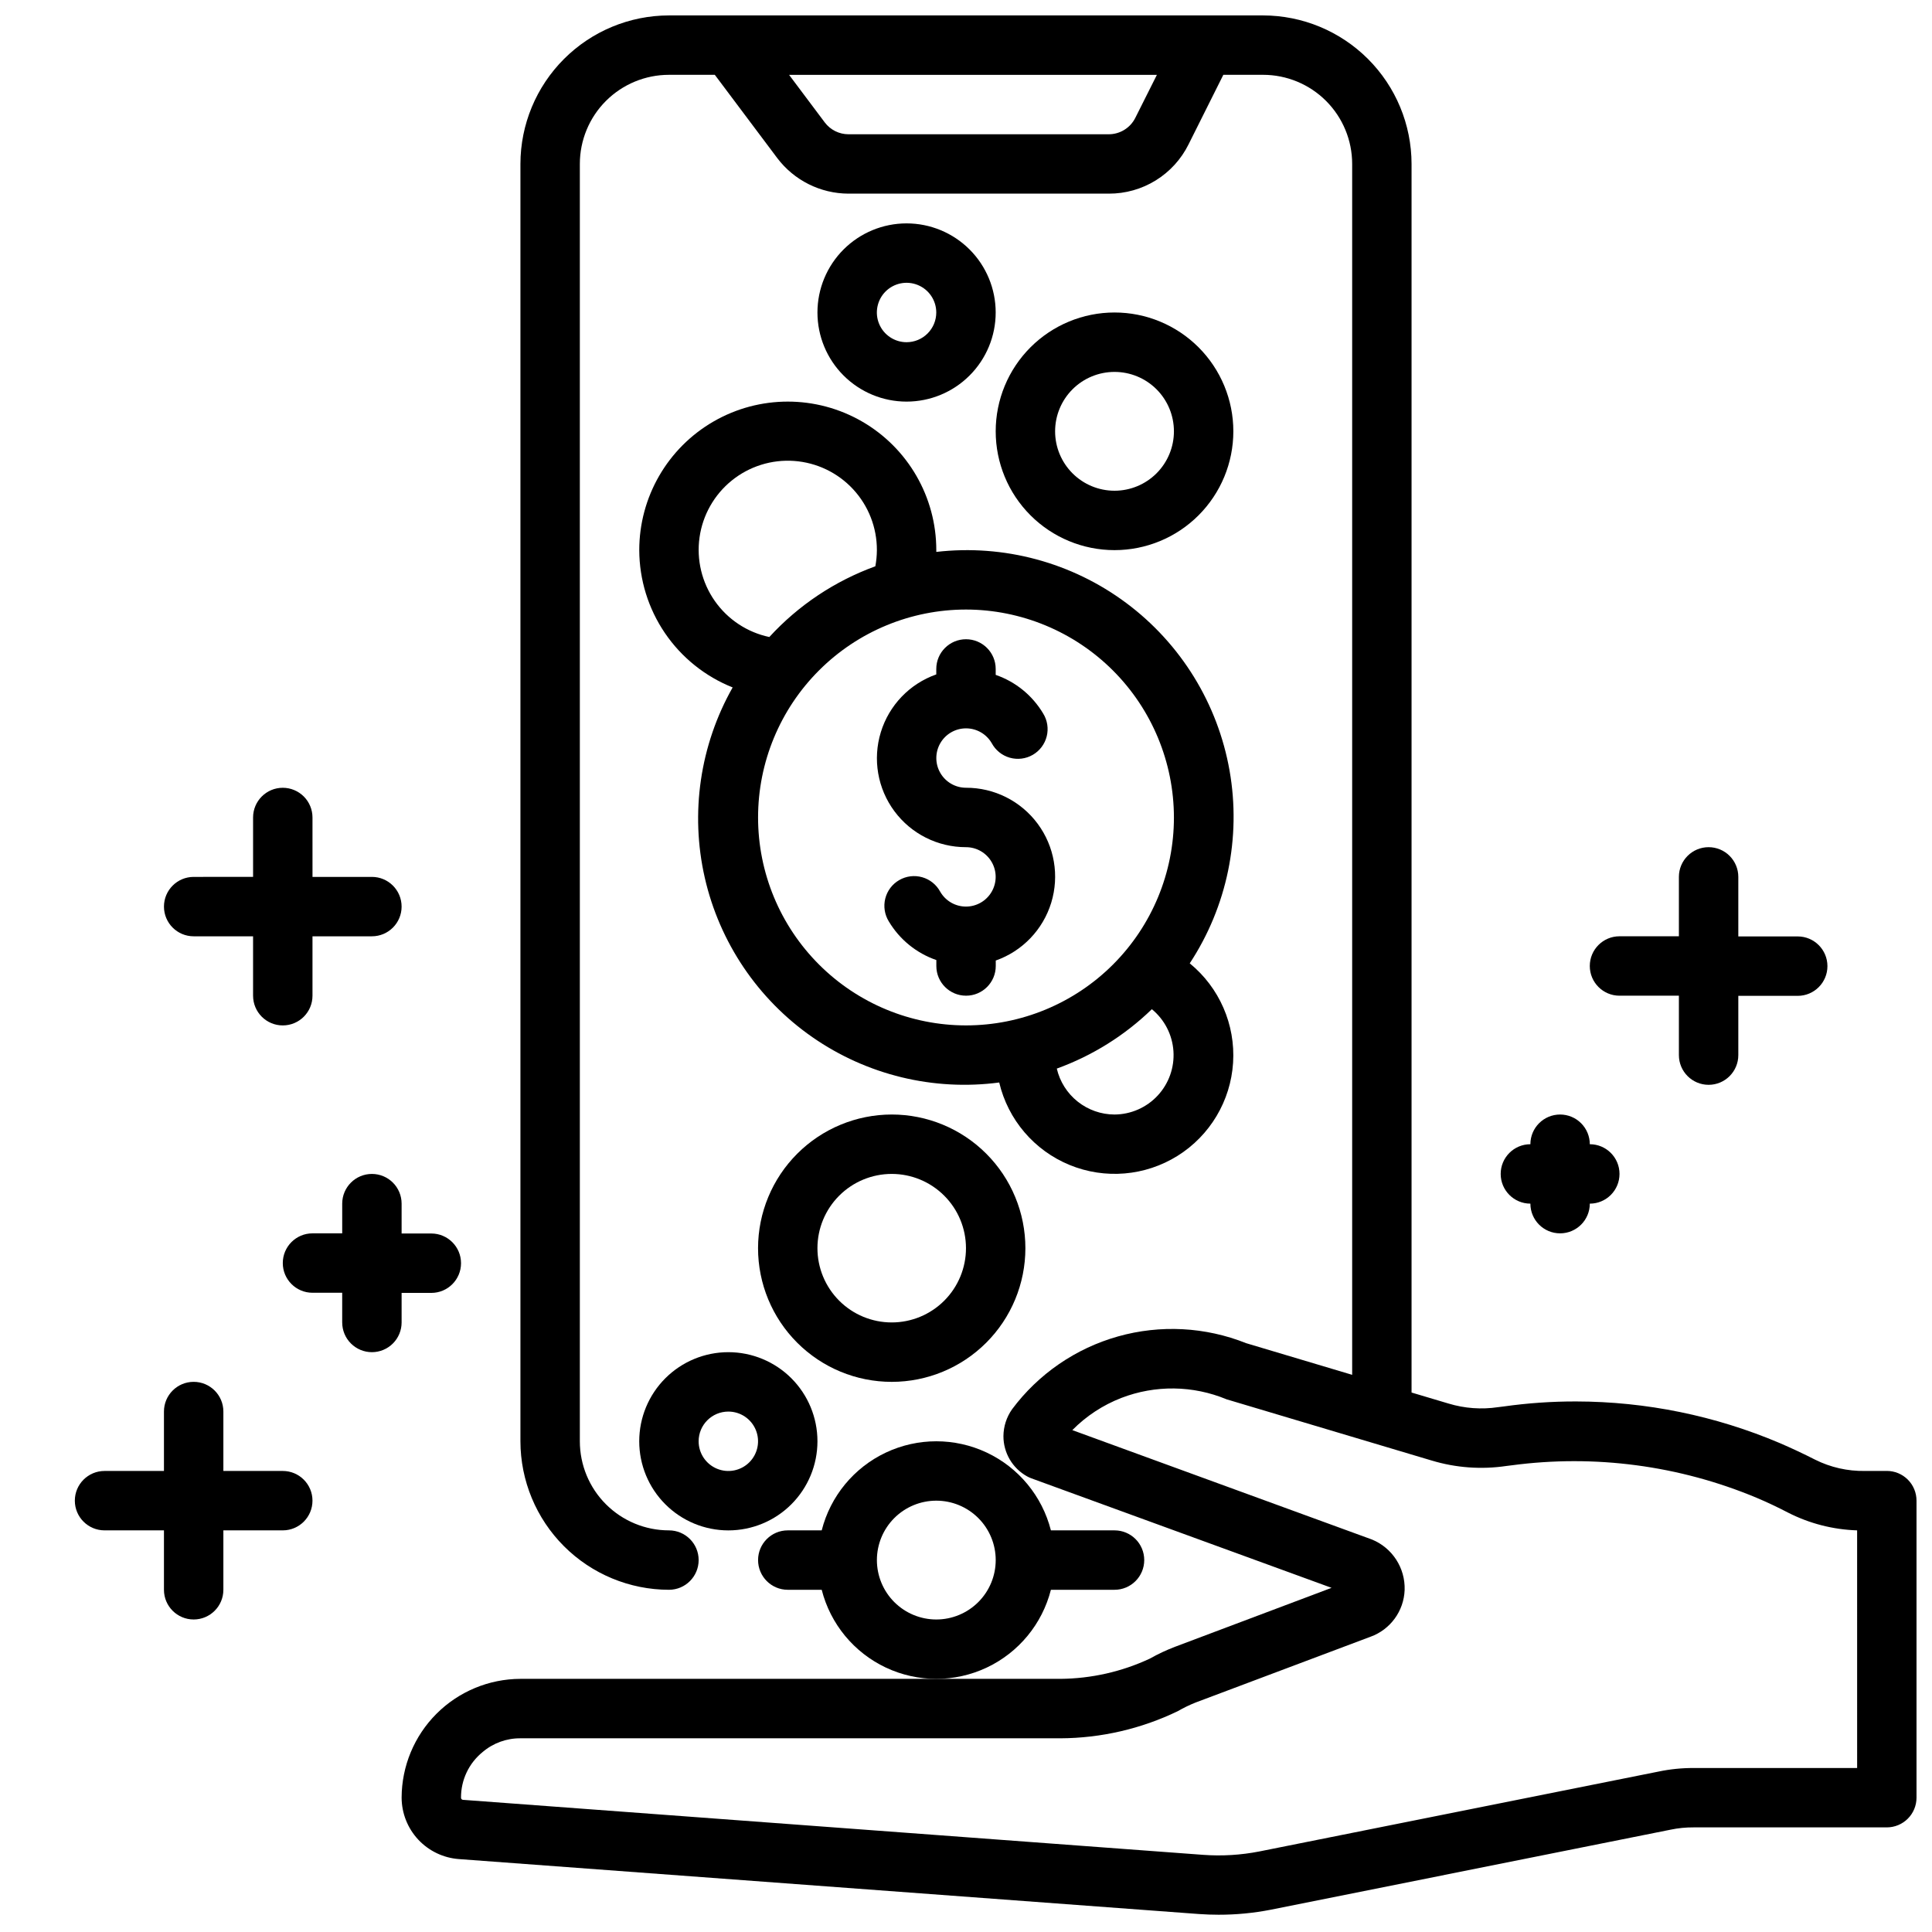
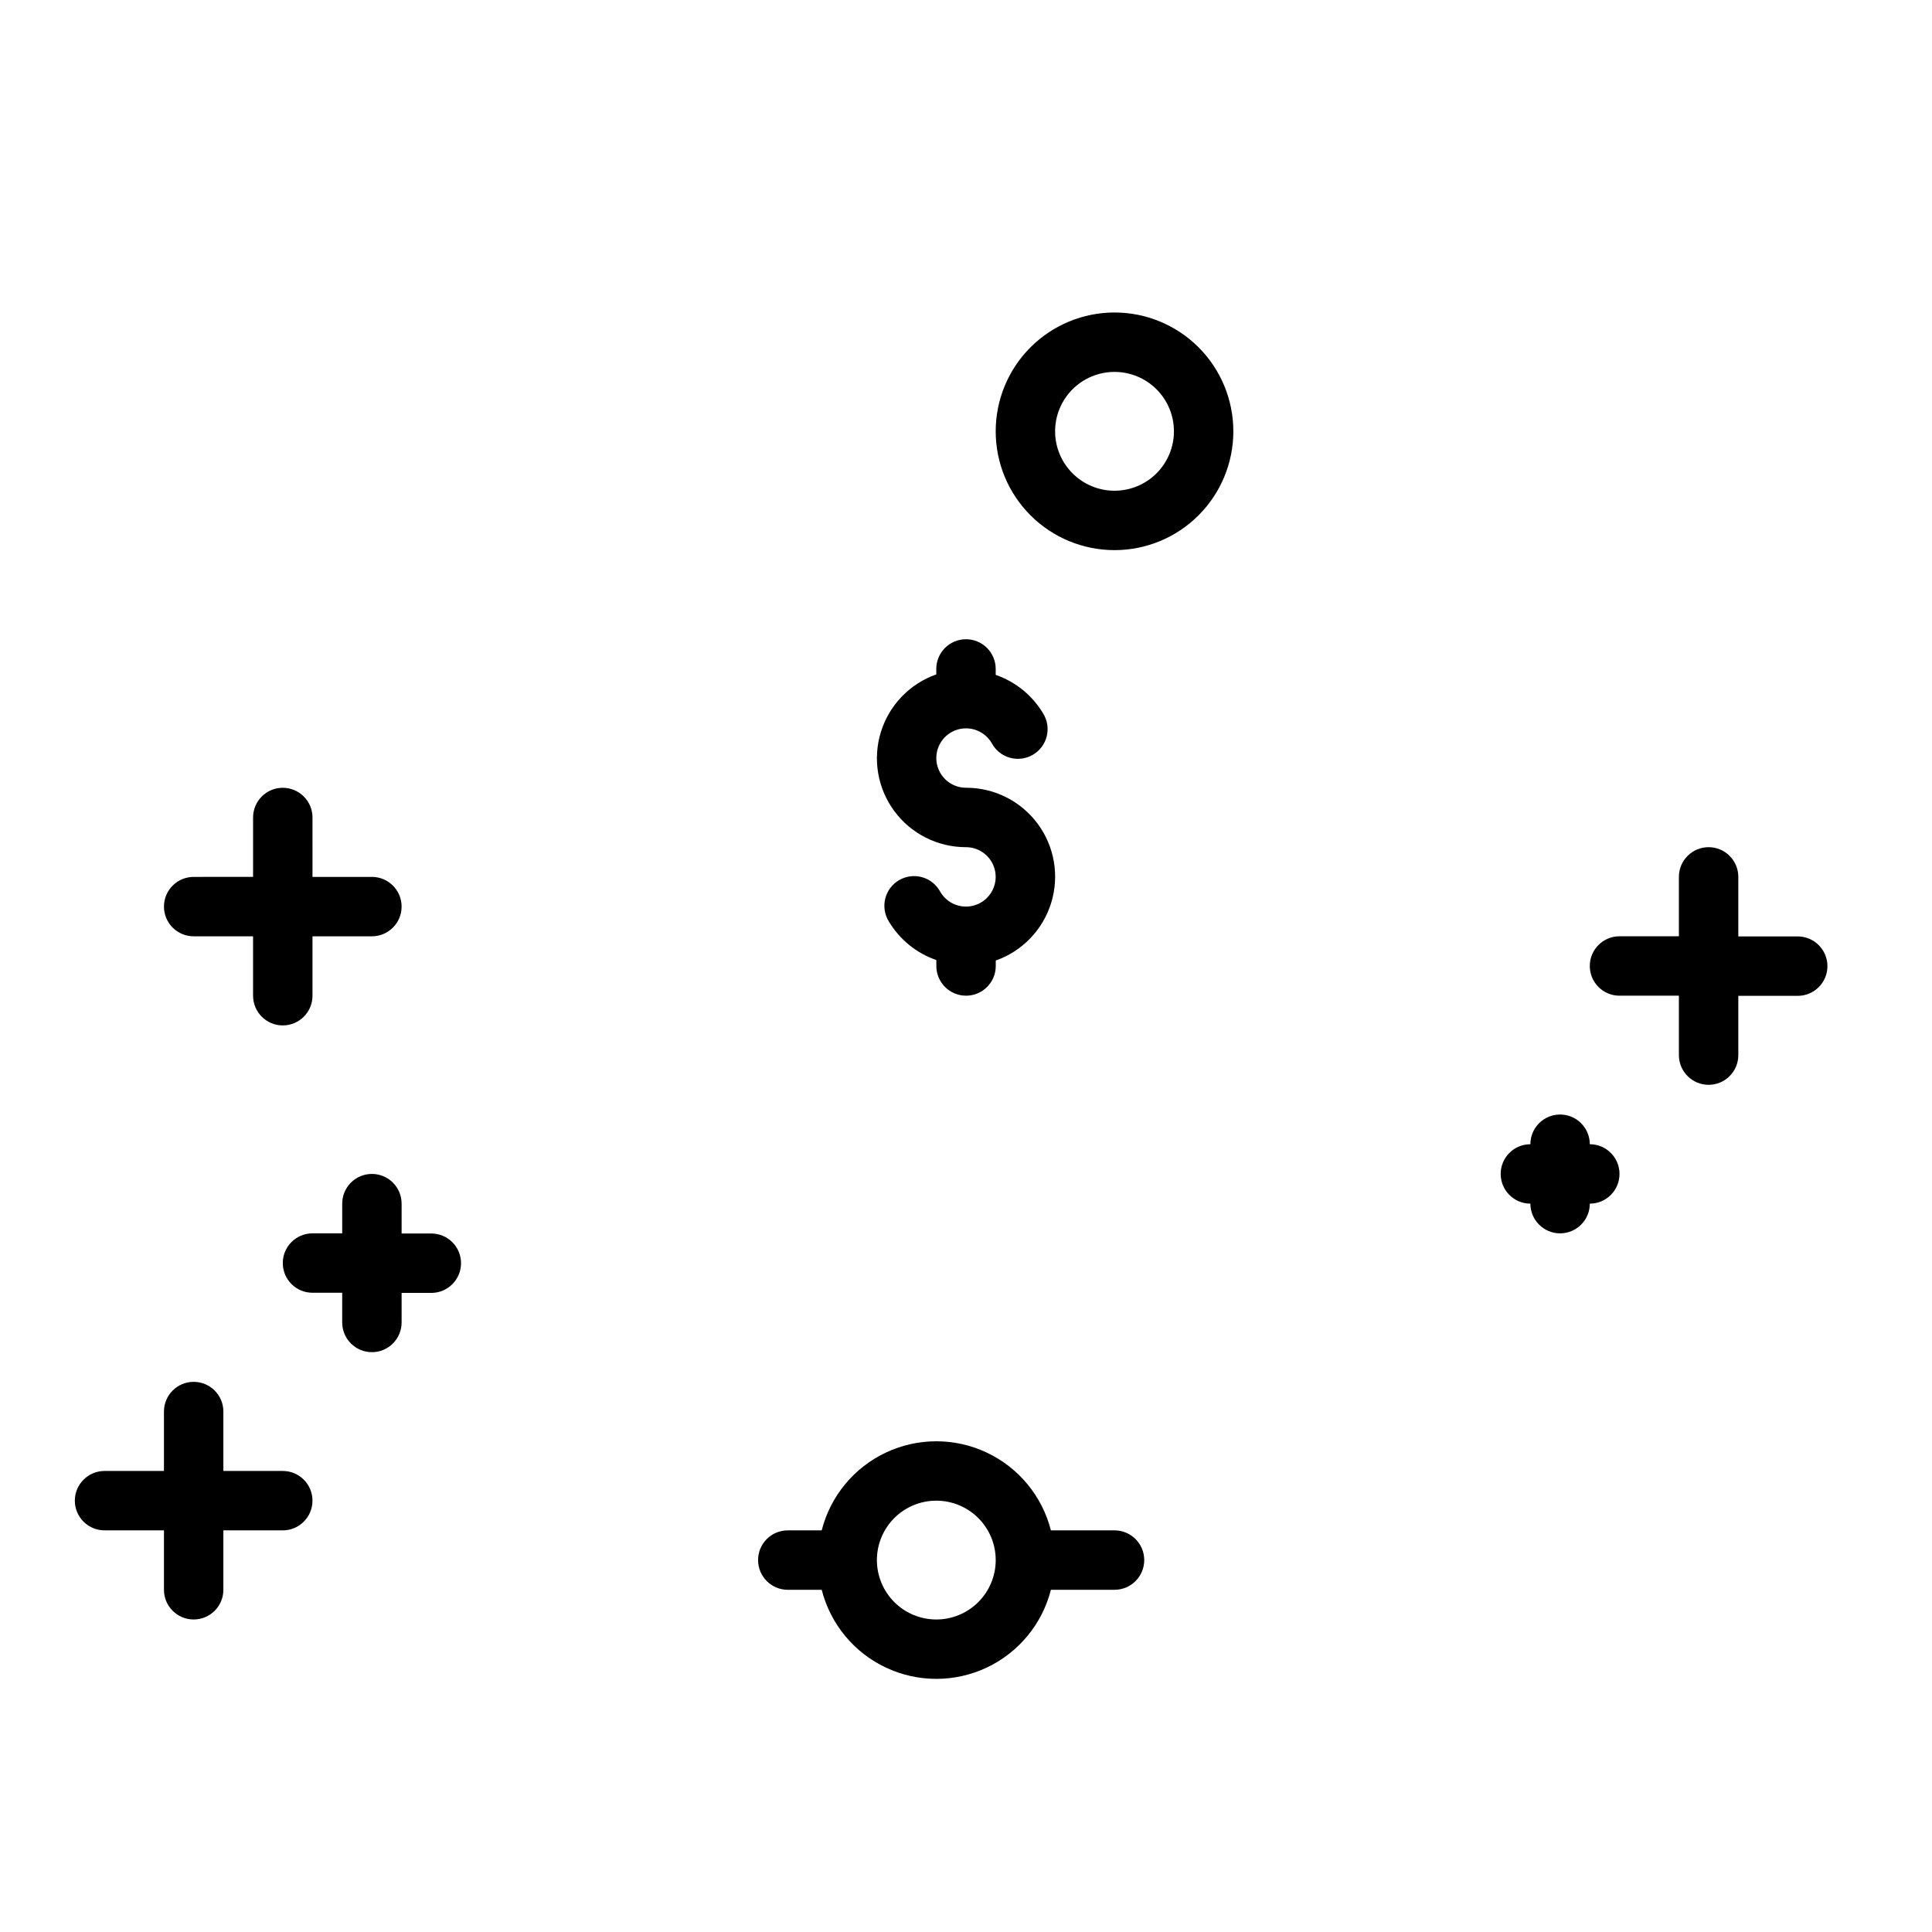
<svg xmlns="http://www.w3.org/2000/svg" width="800px" height="800px" version="1.1" viewBox="144 144 512 512">
  <defs>
    <clipPath id="a">
-       <path d="m250 148.09h401.9v503.81h-401.9z" />
-     </clipPath>
+       </clipPath>
  </defs>
  <g clip-path="url(#a)">
    <path d="m644.03 533.82h-5.824c-4.57 0.074-9.09-0.949-13.18-2.992-3.086-1.574-6.297-3.078-9.398-4.41-17.062-7.242-35.402-10.988-53.938-11.02-6.41-0.012-12.812 0.43-19.16 1.324l-1.512 0.188c-4.394 0.66-8.879 0.336-13.133-0.953l-9.809-2.922v-325.59c-0.012-10.434-4.164-20.438-11.543-27.816-7.379-7.379-17.383-11.531-27.816-11.543h-157.44c-10.434 0.012-20.438 4.164-27.816 11.543-7.379 7.379-11.531 17.383-11.543 27.816v338.5c0.012 10.438 4.164 20.441 11.543 27.82 7.379 7.379 17.383 11.527 27.816 11.543 4.348 0 7.871-3.527 7.871-7.875s-3.523-7.871-7.871-7.871c-6.262 0-12.27-2.488-16.699-6.918-4.43-4.426-6.914-10.434-6.914-16.699v-338.5c0-6.262 2.484-12.27 6.914-16.699 4.43-4.43 10.438-6.918 16.699-6.918h12.156l16.531 22.043c4.473 5.93 11.465 9.426 18.891 9.445h68.992c4.391 0.016 8.695-1.195 12.43-3.504 3.734-2.309 6.746-5.613 8.699-9.547l9.219-18.438h10.523c6.262 0 12.27 2.488 16.699 6.918 4.43 4.43 6.918 10.438 6.918 16.699v320.9l-28.082-8.383c-10.824-4.324-22.773-4.953-33.992-1.789-11.219 3.164-21.078 9.945-28.047 19.289-1.477 2.086-2.277 4.57-2.297 7.125-0.008 4.422 2.387 8.504 6.25 10.656 0.363 0.199 0.738 0.371 1.125 0.52l79.586 29.031-41.461 15.613c-2.312 0.879-4.555 1.934-6.707 3.148-7.418 3.465-15.492 5.293-23.68 5.359h-143.11c-8.344 0.023-16.34 3.348-22.242 9.246-5.902 5.902-9.227 13.898-9.246 22.242 0.016 4.125 1.586 8.09 4.394 11.105 2.812 3.016 6.656 4.863 10.766 5.168l196.12 14.562c1.754 0.125 3.496 0.188 5.234 0.188 4.652 0.004 9.297-0.441 13.863-1.336l105.89-21.199c2.023-0.426 4.09-0.629 6.156-0.613h51.168c2.086 0 4.09-0.832 5.566-2.309 1.477-1.477 2.305-3.477 2.305-5.566v-78.719c0-2.09-0.828-4.09-2.305-5.566-1.477-1.477-3.481-2.305-5.566-2.305zm-199.16-358.59c-1.34 2.68-4.086 4.367-7.082 4.352h-68.93c-2.477 0-4.809-1.168-6.297-3.148l-9.445-12.598h97.473zm191.29 437.31h-43.297c-3.141-0.016-6.273 0.301-9.344 0.945l-105.78 21.168c-4.902 0.961-9.91 1.262-14.895 0.898l-196.12-14.574c-0.148 0-0.289-0.062-0.395-0.168-0.102-0.105-0.16-0.25-0.156-0.398-0.023-4.691 2.078-9.141 5.723-12.098 2.793-2.379 6.352-3.676 10.02-3.644h143.11c10.77-0.051 21.395-2.508 31.094-7.188 1.516-0.879 3.094-1.645 4.723-2.293l46.375-17.445v0.004c5.246-1.906 8.816-6.801 9.023-12.375 0.195-5.832-3.262-11.172-8.66-13.383l-79.406-28.992c3.68-3.727 8.102-6.633 12.98-8.527 9-3.469 18.992-3.34 27.898 0.363l54.379 16.23h0.004c6.406 1.93 13.16 2.418 19.781 1.434l1.395-0.172c22-2.934 44.383 0.031 64.863 8.586 2.816 1.188 5.629 2.519 8.352 3.938 5.688 2.902 11.945 4.516 18.328 4.715z" />
  </g>
  <path d="m400 368.51c2.809 0 5.406 1.504 6.812 3.941 1.402 2.434 1.402 5.434-0.008 7.867-1.406 2.438-4.004 3.934-6.816 3.934s-5.41-1.5-6.816-3.934c-1.008-1.875-2.734-3.262-4.781-3.844-2.047-0.582-4.242-0.309-6.086 0.758-1.844 1.062-3.18 2.828-3.699 4.894-0.516 2.062-0.18 4.25 0.941 6.062 2.859 4.789 7.32 8.418 12.594 10.234v1.574c0 4.348 3.527 7.871 7.875 7.871s7.871-3.523 7.871-7.871v-1.449c7.055-2.484 12.512-8.176 14.703-15.328 2.188-7.156 0.852-14.922-3.606-20.934-4.457-6.008-11.504-9.543-18.984-9.523-2.812-0.004-5.41-1.504-6.812-3.941-1.406-2.434-1.402-5.434 0.004-7.871 1.406-2.434 4.004-3.93 6.816-3.93s5.41 1.5 6.816 3.934c1.008 1.875 2.734 3.262 4.781 3.844s4.246 0.309 6.09-0.758c1.84-1.062 3.176-2.828 3.695-4.894 0.52-2.066 0.18-4.25-0.941-6.062-2.852-4.789-7.309-8.414-12.578-10.234v-1.574c0-4.348-3.523-7.871-7.871-7.871s-7.875 3.523-7.875 7.871v1.449c-7.055 2.484-12.508 8.172-14.699 15.324-2.191 7.152-0.855 14.918 3.598 20.926 4.453 6.012 11.496 9.547 18.977 9.535z" />
-   <path d="m313.41 289.79c0.023 7.844 2.394 15.5 6.805 21.984 4.41 6.481 10.66 11.5 17.945 14.402-8.66 15.301-11.293 33.281-7.387 50.426 3.906 17.141 14.074 32.207 28.504 42.246 14.434 10.039 32.098 14.328 49.527 12.023 2.328 9.867 9.27 18 18.645 21.855 9.375 3.852 20.031 2.949 28.625-2.422 8.594-5.375 14.066-14.562 14.707-24.676 0.637-10.117-3.637-19.918-11.488-26.332 9.902-15.055 13.676-33.328 10.555-51.074-3.125-17.75-12.91-33.633-27.355-44.406-14.445-10.773-32.461-15.621-50.363-13.555v-0.473c0-14.062-7.5-27.055-19.68-34.086-12.176-7.031-27.18-7.031-39.359 0-12.176 7.031-19.68 20.023-19.68 34.086zm125.95 149.57c-3.547-0.008-6.988-1.215-9.766-3.426-2.777-2.207-4.727-5.289-5.531-8.746 9.414-3.41 18-8.777 25.191-15.742 3.359 2.754 5.426 6.773 5.719 11.109 0.293 4.332-1.215 8.594-4.172 11.777-2.957 3.184-7.098 5-11.441 5.027zm15.742-78.719v-0.004c0 14.617-5.805 28.633-16.137 38.965-10.336 10.336-24.352 16.141-38.965 16.141-14.617 0-28.633-5.805-38.965-16.141-10.336-10.332-16.141-24.348-16.141-38.965 0-14.613 5.805-28.629 16.141-38.961 10.332-10.336 24.348-16.141 38.965-16.141 14.609 0.016 28.613 5.828 38.945 16.156 10.328 10.332 16.141 24.336 16.156 38.945zm-78.719-70.852c-0.008 1.438-0.145 2.871-0.41 4.285-10.734 3.894-20.375 10.324-28.094 18.742-5.856-1.238-11.02-4.652-14.453-9.555-3.434-4.902-4.879-10.922-4.043-16.848 0.836-5.926 3.891-11.312 8.543-15.074 4.656-3.762 10.566-5.613 16.535-5.184 5.965 0.43 11.551 3.106 15.621 7.496 4.066 4.387 6.32 10.152 6.301 16.137z" />
  <path d="m439.36 289.79c8.352 0 16.359-3.316 22.266-9.223 5.902-5.902 9.223-13.914 9.223-22.266 0-8.352-3.32-16.359-9.223-22.266-5.906-5.902-13.914-9.223-22.266-9.223s-16.359 3.32-22.266 9.223c-5.906 5.906-9.223 13.914-9.223 22.266 0 8.352 3.316 16.363 9.223 22.266 5.906 5.906 13.914 9.223 22.266 9.223zm0-47.23c4.176 0 8.18 1.656 11.133 4.609 2.953 2.953 4.609 6.957 4.609 11.133s-1.656 8.18-4.609 11.133c-2.953 2.953-6.957 4.613-11.133 4.613s-8.18-1.66-11.133-4.613c-2.953-2.953-4.613-6.957-4.613-11.133s1.66-8.18 4.613-11.133c2.953-2.953 6.957-4.609 11.133-4.609z" />
-   <path d="m384.25 203.2c-6.262 0-12.27 2.488-16.699 6.914-4.43 4.43-6.918 10.438-6.918 16.699 0 6.266 2.488 12.273 6.918 16.699 4.43 4.43 10.438 6.918 16.699 6.918 6.266 0 12.27-2.488 16.699-6.918 4.43-4.426 6.918-10.434 6.918-16.699 0-6.262-2.488-12.27-6.918-16.699-4.43-4.426-10.434-6.914-16.699-6.914zm0 31.488c-3.184 0-6.055-1.918-7.273-4.859s-0.543-6.328 1.707-8.582c2.254-2.25 5.637-2.922 8.578-1.703 2.941 1.215 4.859 4.086 4.859 7.269 0 2.09-0.828 4.09-2.305 5.566-1.477 1.477-3.477 2.309-5.566 2.309z" />
-   <path d="m337.02 549.57c6.262 0 12.27-2.488 16.699-6.918 4.426-4.426 6.914-10.434 6.914-16.699 0-6.262-2.488-12.27-6.914-16.699-4.43-4.426-10.438-6.914-16.699-6.914-6.266 0-12.27 2.488-16.699 6.914-4.43 4.43-6.918 10.438-6.918 16.699 0 6.266 2.488 12.273 6.918 16.699 4.43 4.43 10.434 6.918 16.699 6.918zm0-31.488c3.184 0 6.055 1.918 7.273 4.859 1.215 2.941 0.543 6.328-1.707 8.578-2.254 2.254-5.637 2.926-8.578 1.707-2.945-1.219-4.863-4.086-4.863-7.273 0-4.348 3.527-7.871 7.875-7.871z" />
-   <path d="m344.89 474.78c0 9.398 3.731 18.406 10.375 25.051s15.652 10.375 25.051 10.375c9.395 0 18.402-3.731 25.047-10.375 6.644-6.644 10.375-15.652 10.375-25.051 0-9.395-3.731-18.402-10.375-25.047-6.644-6.644-15.652-10.375-25.047-10.375-9.395 0.008-18.398 3.746-25.039 10.387s-10.375 15.645-10.387 25.035zm55.105 0c0 5.223-2.074 10.227-5.766 13.918-3.691 3.691-8.695 5.762-13.914 5.762-5.223 0-10.227-2.07-13.918-5.762-3.691-3.691-5.766-8.695-5.766-13.918 0-5.219 2.074-10.223 5.766-13.914 3.691-3.691 8.695-5.766 13.918-5.766 5.219 0 10.223 2.074 13.914 5.766 3.691 3.691 5.766 8.695 5.766 13.914z" />
  <path d="m422.5 565.31h16.863c4.348 0 7.871-3.527 7.871-7.875s-3.523-7.871-7.871-7.871h-16.863c-2.309-9.066-8.543-16.629-17.008-20.617-8.461-3.988-18.262-3.988-26.727 0-8.461 3.988-14.699 11.551-17.004 20.617h-8.992c-4.348 0-7.871 3.523-7.871 7.871s3.523 7.875 7.871 7.875h8.992c2.305 9.066 8.543 16.625 17.004 20.617 8.465 3.988 18.266 3.988 26.727 0 8.465-3.992 14.699-11.551 17.008-20.617zm-30.371 7.871c-4.176 0-8.18-1.66-11.133-4.613-2.949-2.953-4.609-6.957-4.609-11.133s1.66-8.18 4.609-11.133c2.953-2.949 6.957-4.609 11.133-4.609s8.18 1.66 11.133 4.609c2.953 2.953 4.613 6.957 4.613 11.133s-1.66 8.18-4.613 11.133c-2.953 2.953-6.957 4.613-11.133 4.613z" />
  <path d="m596.8 368.51c-4.348 0-7.875 3.523-7.875 7.871v15.742h-15.742c-4.348 0-7.871 3.527-7.871 7.875s3.523 7.871 7.871 7.871h15.742v15.742c0 4.348 3.527 7.875 7.875 7.875 4.348 0 7.871-3.527 7.871-7.875v-15.703h15.742c4.348 0 7.875-3.523 7.875-7.871 0-4.348-3.527-7.875-7.875-7.875h-15.742v-15.781c0-2.09-0.832-4.09-2.305-5.566-1.477-1.477-3.481-2.305-5.566-2.305z" />
  <path d="m218.94 352.77c-4.348 0-7.871 3.523-7.871 7.871v15.742l-15.746 0.004c-4.348 0-7.871 3.523-7.871 7.871s3.523 7.871 7.871 7.871h15.742v15.742l0.004 0.004c0 4.348 3.523 7.871 7.871 7.871s7.871-3.523 7.871-7.871v-15.742h15.742l0.004-0.004c4.348 0 7.871-3.523 7.871-7.871s-3.523-7.871-7.871-7.871h-15.742l-0.004-15.746c0-2.086-0.828-4.09-2.305-5.566-1.477-1.473-3.477-2.305-5.566-2.305z" />
  <path d="m242.56 502.34c2.086 0 4.09-0.832 5.566-2.309 1.477-1.473 2.305-3.477 2.305-5.566v-7.832h7.871c4.348 0 7.875-3.523 7.875-7.871 0-4.348-3.527-7.871-7.875-7.871h-7.871v-7.91c0-4.348-3.523-7.875-7.871-7.875s-7.871 3.527-7.871 7.875v7.871h-7.875c-4.348 0-7.871 3.523-7.871 7.871s3.523 7.871 7.871 7.871h7.871v7.871h0.004c0 2.09 0.828 4.094 2.305 5.566 1.477 1.477 3.477 2.309 5.566 2.309z" />
  <path d="m187.45 533.82h-15.742c-4.348 0-7.875 3.523-7.875 7.871 0 4.348 3.527 7.871 7.875 7.871h15.742v15.746c0 4.348 3.523 7.871 7.871 7.871 4.348 0 7.875-3.523 7.875-7.871v-15.746h15.742c4.348 0 7.871-3.523 7.871-7.871 0-4.348-3.523-7.871-7.871-7.871h-15.742v-15.746c0-4.348-3.527-7.871-7.875-7.871-4.348 0-7.871 3.523-7.871 7.871z" />
  <path d="m557.44 439.36c-4.348 0-7.871 3.523-7.871 7.871-4.348 0-7.871 3.523-7.871 7.871 0 4.348 3.523 7.875 7.871 7.875 0 4.348 3.523 7.871 7.871 7.871s7.875-3.523 7.875-7.871c4.348 0 7.871-3.527 7.871-7.875 0-4.348-3.523-7.871-7.871-7.871 0-2.086-0.832-4.09-2.309-5.566-1.477-1.477-3.477-2.305-5.566-2.305z" />
</svg>